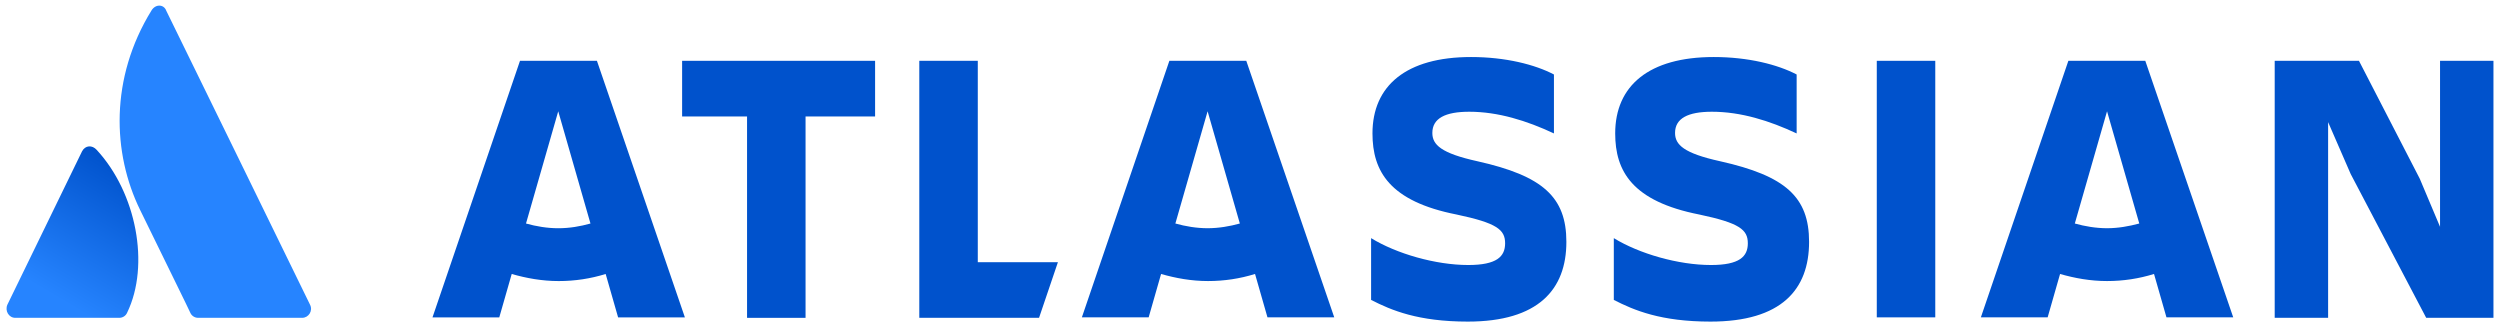
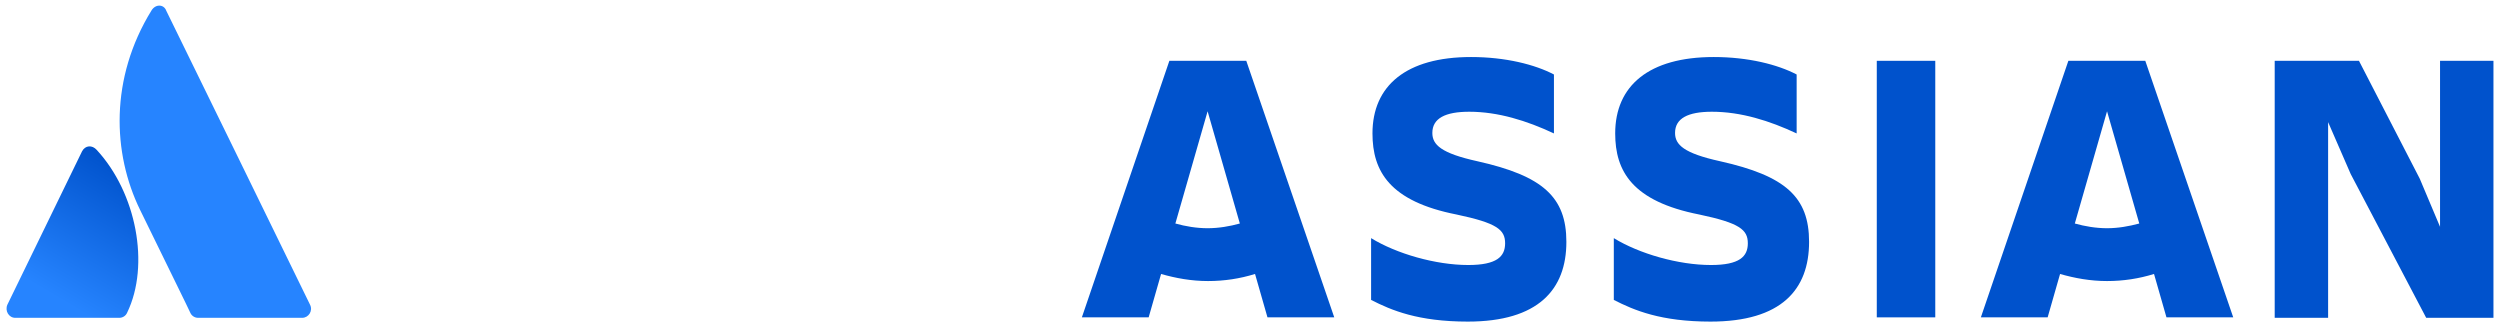
<svg xmlns="http://www.w3.org/2000/svg" width="191" height="25" viewBox="0 0 191 25" fill="none">
  <path d="M7.393 11.456C7.041 11.059 6.513 11.095 6.267 11.564L0.566 23.273C0.355 23.742 0.672 24.282 1.165 24.282H9.117C9.363 24.282 9.609 24.138 9.715 23.886C11.474 20.247 10.418 14.734 7.393 11.456Z" fill="url(#paint0_linear_57_18808)" />
  <path d="M11.58 0.79C8.378 5.979 8.589 11.708 10.7 16.031C12.811 20.355 14.43 23.634 14.535 23.886C14.641 24.138 14.887 24.282 15.133 24.282H23.085C23.578 24.282 23.93 23.742 23.684 23.273C23.684 23.273 12.987 1.367 12.706 0.827C12.53 0.322 11.896 0.286 11.58 0.79Z" fill="#2684FF" />
  <path d="M119.671 18.481C119.671 15.058 117.876 13.437 112.879 12.32C110.1 11.708 109.431 11.059 109.431 10.158C109.431 9.041 110.417 8.537 112.247 8.537C114.463 8.537 116.644 9.222 118.721 10.194V5.691C117.278 4.934 115.026 4.357 112.387 4.357C107.426 4.357 104.857 6.555 104.857 10.194C104.857 13.077 106.159 15.383 111.296 16.392C114.358 17.04 114.991 17.544 114.991 18.589C114.991 19.598 114.358 20.247 112.176 20.247C109.678 20.247 106.687 19.382 104.752 18.193V22.913C106.3 23.706 108.341 24.57 112.141 24.57C117.525 24.57 119.671 22.12 119.671 18.481Z" fill="#0052CC" />
  <path d="M173.787 4.646V24.282H177.868V9.33L179.592 13.293L185.362 24.282H190.5V4.646H186.419V17.328L184.87 13.653L180.225 4.646H173.787Z" fill="#0052CC" />
  <path d="M147.855 4.646H143.386V24.246H147.855V4.646Z" fill="#0052CC" />
  <path d="M138.214 18.481C138.214 15.058 136.419 13.437 131.422 12.32C128.643 11.708 127.974 11.059 127.974 10.158C127.974 9.041 128.96 8.537 130.789 8.537C133.006 8.537 135.188 9.222 137.264 10.194V5.691C135.821 4.934 133.569 4.357 130.93 4.357C125.969 4.357 123.401 6.555 123.401 10.194C123.401 13.077 124.703 15.383 129.839 16.392C132.901 17.04 133.534 17.544 133.534 18.589C133.534 19.598 132.901 20.247 130.72 20.247C128.221 20.247 125.23 19.382 123.295 18.193V22.913C124.843 23.706 126.884 24.57 130.684 24.57C136.102 24.57 138.214 22.12 138.214 18.481Z" fill="#0052CC" />
-   <path d="M70.234 4.646V24.282H79.383L80.825 20.031H74.703V4.646H70.234Z" fill="#0052CC" />
-   <path d="M52.114 4.646V8.898H57.075V24.283H61.544V8.898H66.857V4.646H52.114Z" fill="#0052CC" />
-   <path d="M45.605 4.646H39.728L33.043 24.247H38.145L39.095 20.932C40.221 21.256 41.417 21.473 42.684 21.473C43.916 21.473 45.112 21.293 46.273 20.932L47.223 24.247H52.325L45.605 4.646ZM42.649 17.437C41.804 17.437 40.96 17.293 40.186 17.077L42.649 8.502L45.112 17.077C44.338 17.293 43.529 17.437 42.649 17.437Z" fill="#0052CC" />
  <path d="M95.216 4.646H89.34L82.655 24.246H87.757L88.707 20.931C89.833 21.256 91.029 21.472 92.296 21.472C93.528 21.472 94.724 21.292 95.885 20.931L96.835 24.246H101.937L95.216 4.646ZM92.261 17.436C91.416 17.436 90.572 17.292 89.798 17.076L92.261 8.501L94.724 17.076C93.95 17.292 93.105 17.436 92.261 17.436Z" fill="#0052CC" />
  <path d="M163.9 4.646H158.023L151.338 24.246H156.44L157.389 20.931C158.516 21.256 159.712 21.472 160.978 21.472C162.21 21.472 163.406 21.292 164.567 20.931L165.518 24.246H170.619L163.9 4.646ZM160.978 17.436C160.134 17.436 159.29 17.292 158.516 17.076L160.978 8.501L163.441 17.076C162.633 17.292 161.823 17.436 160.978 17.436Z" fill="#0052CC" />
  <defs>
    <linearGradient id="paint0_linear_57_18808" x1="10.537" y1="13.247" x2="4.292" y2="23.809" gradientUnits="userSpaceOnUse">
      <stop stop-color="#0052CC" />
      <stop offset="0.923" stop-color="#2684FF" />
    </linearGradient>
  </defs>
</svg>